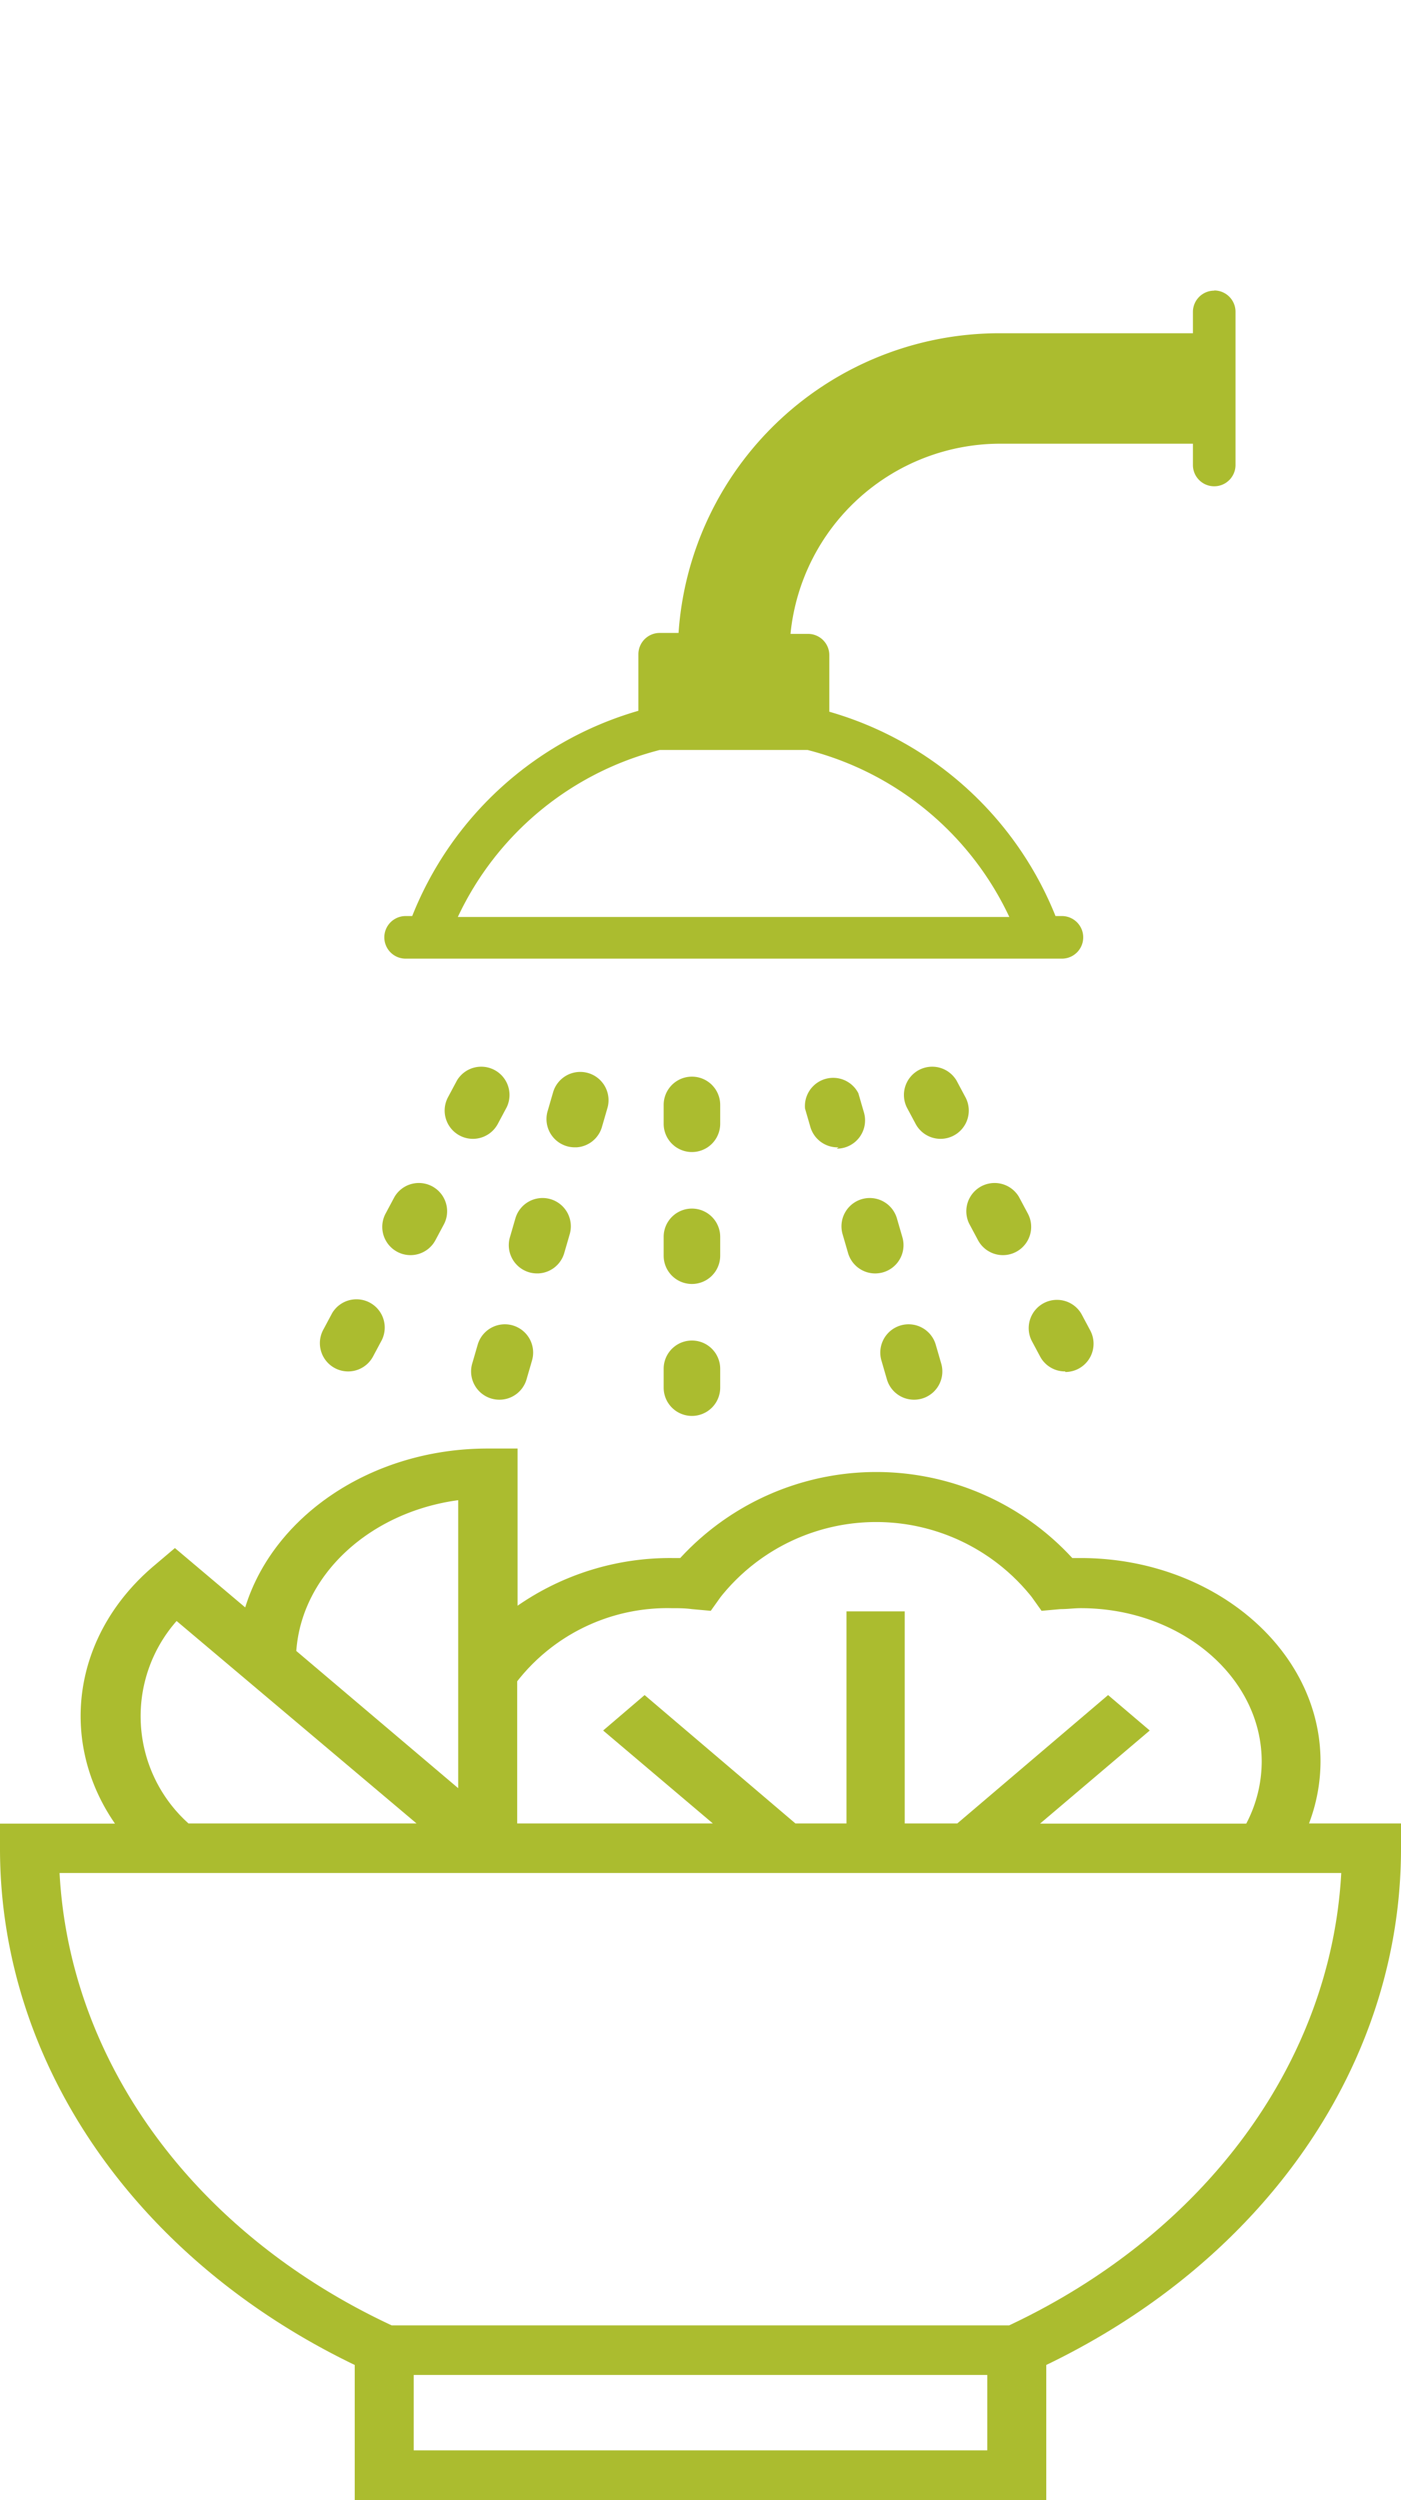
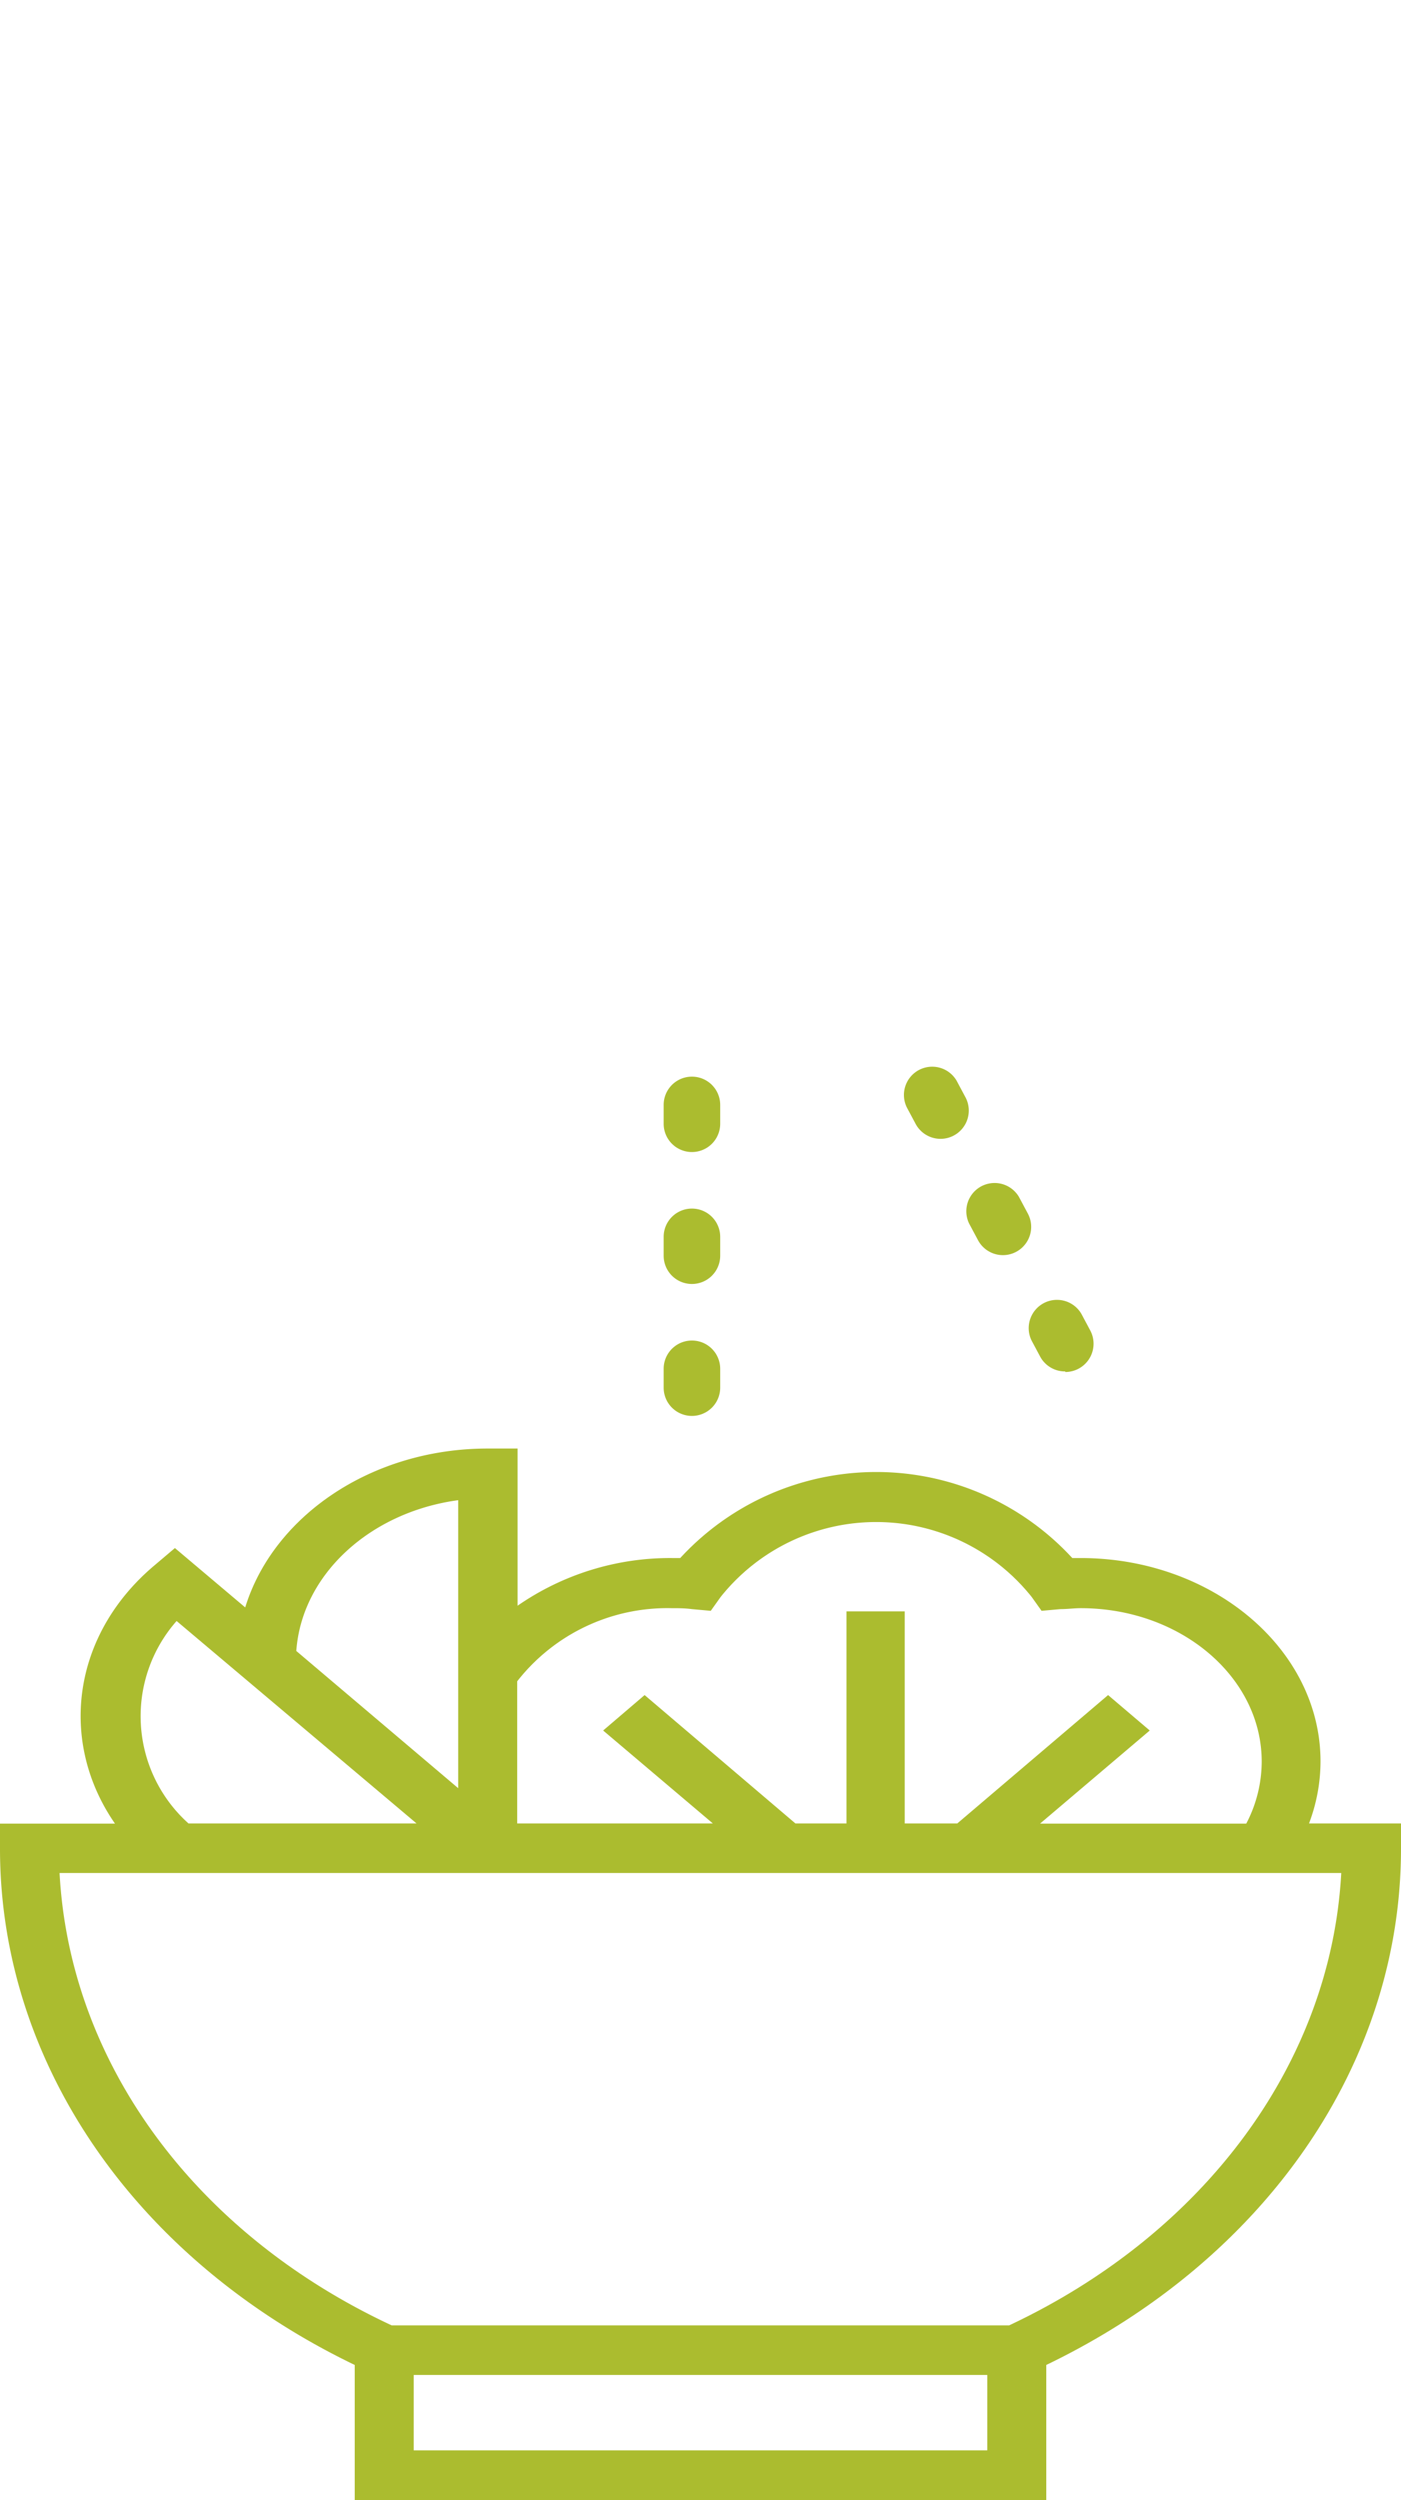
<svg xmlns="http://www.w3.org/2000/svg" viewBox="0 0 74.33 132.64">
  <defs>
    <style>.cls-1{fill:#abbc2f;}</style>
  </defs>
  <title>washing</title>
  <g id="Layer_2" data-name="Layer 2">
    <g id="Layer_2-2" data-name="Layer 2">
      <path class="cls-1" d="M69.45,96.74a9.32,9.32,0,0,0,.61-3.29c0-5.95-5.71-10.79-12.73-10.79h-.44a14.13,14.13,0,0,0-20.8,0h-.44a14.19,14.19,0,0,0-8.19,2.53V76.85H25.88c-6.18,0-11.38,3.59-12.87,8.43L9.28,82.13l-1.11.94c-4.37,3.7-5.06,9.36-2.07,13.68H0v1.33c0,11.37,7.19,21.79,18.82,27.39v7.17H55.51v-7.17c11.63-5.6,18.82-16,18.82-27.39V96.74ZM35.63,85.32c.35,0,.71,0,1.08.05l1,.09.52-.73a10.55,10.55,0,0,1,16.51,0l.52.73,1-.09c.37,0,.73-.05,1.08-.05,5.3,0,9.6,3.65,9.6,8.14a7.11,7.11,0,0,1-.82,3.29H55.18L61,91.81l-2.21-1.88-8,6.81H48V85.49H44.91V96.74H42.2l-8-6.81L32,91.81l5.82,4.93H27.44V89.2a10.11,10.11,0,0,1,8.19-3.88ZM24.31,79.61V94.87l-8.59-7.28c.29-4.06,3.92-7.37,8.59-8ZM9.37,86,22.1,96.74H10A7.64,7.64,0,0,1,9.37,86Zm12.58,44v-4H52.38v4Zm31.6-6.63H20.78c-10.44-4.87-17.08-13.93-17.62-24h68c-.54,10-7.18,19.09-17.62,24Zm0,0" />
-       <path class="cls-1" d="M64.42,15.42a1.13,1.13,0,0,0-1.13,1.13v1.13H53A17.06,17.06,0,0,0,36,33.58H35a1.13,1.13,0,0,0-1.13,1.13v3a18.39,18.39,0,0,0-12,10.89h-.35a1.13,1.13,0,0,0,0,2.26H56.34a1.13,1.13,0,0,0,0-2.26H56A18.39,18.39,0,0,0,44,37.76v-3a1.13,1.13,0,0,0-1.13-1.13h-.93A11.19,11.19,0,0,1,53,23.54H63.29v1.13a1.13,1.13,0,1,0,2.26,0V16.54a1.13,1.13,0,0,0-1.13-1.13ZM53.54,48.65H24.29A16.27,16.27,0,0,1,35,39.79h7.85a16.27,16.27,0,0,1,10.7,8.86ZM53,0" />
      <path class="cls-1" d="M36.71,75.12a1.5,1.5,0,0,1-1.5-1.5v-1a1.5,1.5,0,0,1,3,0v1A1.5,1.5,0,0,1,36.71,75.12Zm0-7a1.5,1.5,0,0,1-1.5-1.5v-1a1.5,1.5,0,0,1,3,0v1A1.5,1.5,0,0,1,36.71,68.12Zm0-7a1.5,1.5,0,0,1-1.5-1.5v-1a1.5,1.5,0,0,1,3,0v1A1.5,1.5,0,0,1,36.71,61.12Z" />
-       <path class="cls-1" d="M26.5,74.26a1.5,1.5,0,0,1-1.44-1.94l.29-1a1.5,1.5,0,0,1,2.87.88l-.29,1A1.5,1.5,0,0,1,26.5,74.26Zm2-6.7a1.5,1.5,0,0,1-1.44-1.94l.29-1a1.5,1.5,0,0,1,2.87.88l-.29,1A1.5,1.5,0,0,1,28.55,67.56Zm2-6.69a1.5,1.5,0,0,1-1.44-1.94l.29-1a1.5,1.5,0,0,1,2.87.88l-.29,1A1.5,1.5,0,0,1,30.59,60.87Z" />
-       <path class="cls-1" d="M18.47,72.76a1.5,1.5,0,0,1-1.32-2.21l.47-.88a1.5,1.5,0,0,1,2.64,1.42l-.47.88A1.5,1.5,0,0,1,18.47,72.76Zm3.31-6.17a1.5,1.5,0,0,1-1.32-2.21l.47-.88a1.5,1.5,0,0,1,2.64,1.42l-.47.88A1.5,1.5,0,0,1,21.78,66.59Zm3.31-6.17a1.5,1.5,0,0,1-1.32-2.21l.47-.88a1.5,1.5,0,0,1,2.64,1.42l-.47.88A1.5,1.5,0,0,1,25.09,60.42Z" />
-       <path class="cls-1" d="M48.49,74.26a1.5,1.5,0,0,1-1.43-1.06l-.29-1a1.5,1.5,0,0,1,2.87-.88l.29,1a1.5,1.5,0,0,1-1.44,1.94Zm-2-6.7A1.5,1.5,0,0,1,45,66.5l-.29-1a1.5,1.5,0,0,1,2.87-.88l.29,1a1.5,1.5,0,0,1-1.44,1.94Zm-2-6.69A1.5,1.5,0,0,1,43,59.81l-.29-1A1.5,1.5,0,0,1,45.54,58l.29,1a1.5,1.5,0,0,1-1.44,1.94Z" />
      <path class="cls-1" d="M56.52,72.76A1.5,1.5,0,0,1,55.2,72l-.47-.88a1.5,1.5,0,0,1,2.64-1.42l.47.88a1.5,1.5,0,0,1-1.32,2.21Zm-3.31-6.17a1.5,1.5,0,0,1-1.32-.79l-.47-.88a1.5,1.5,0,0,1,2.64-1.42l.47.88a1.5,1.5,0,0,1-1.32,2.21ZM49.9,60.42a1.5,1.5,0,0,1-1.32-.79l-.47-.88a1.5,1.5,0,0,1,2.64-1.42l.47.88a1.5,1.5,0,0,1-1.32,2.21Z" />
    </g>
  </g>
</svg>